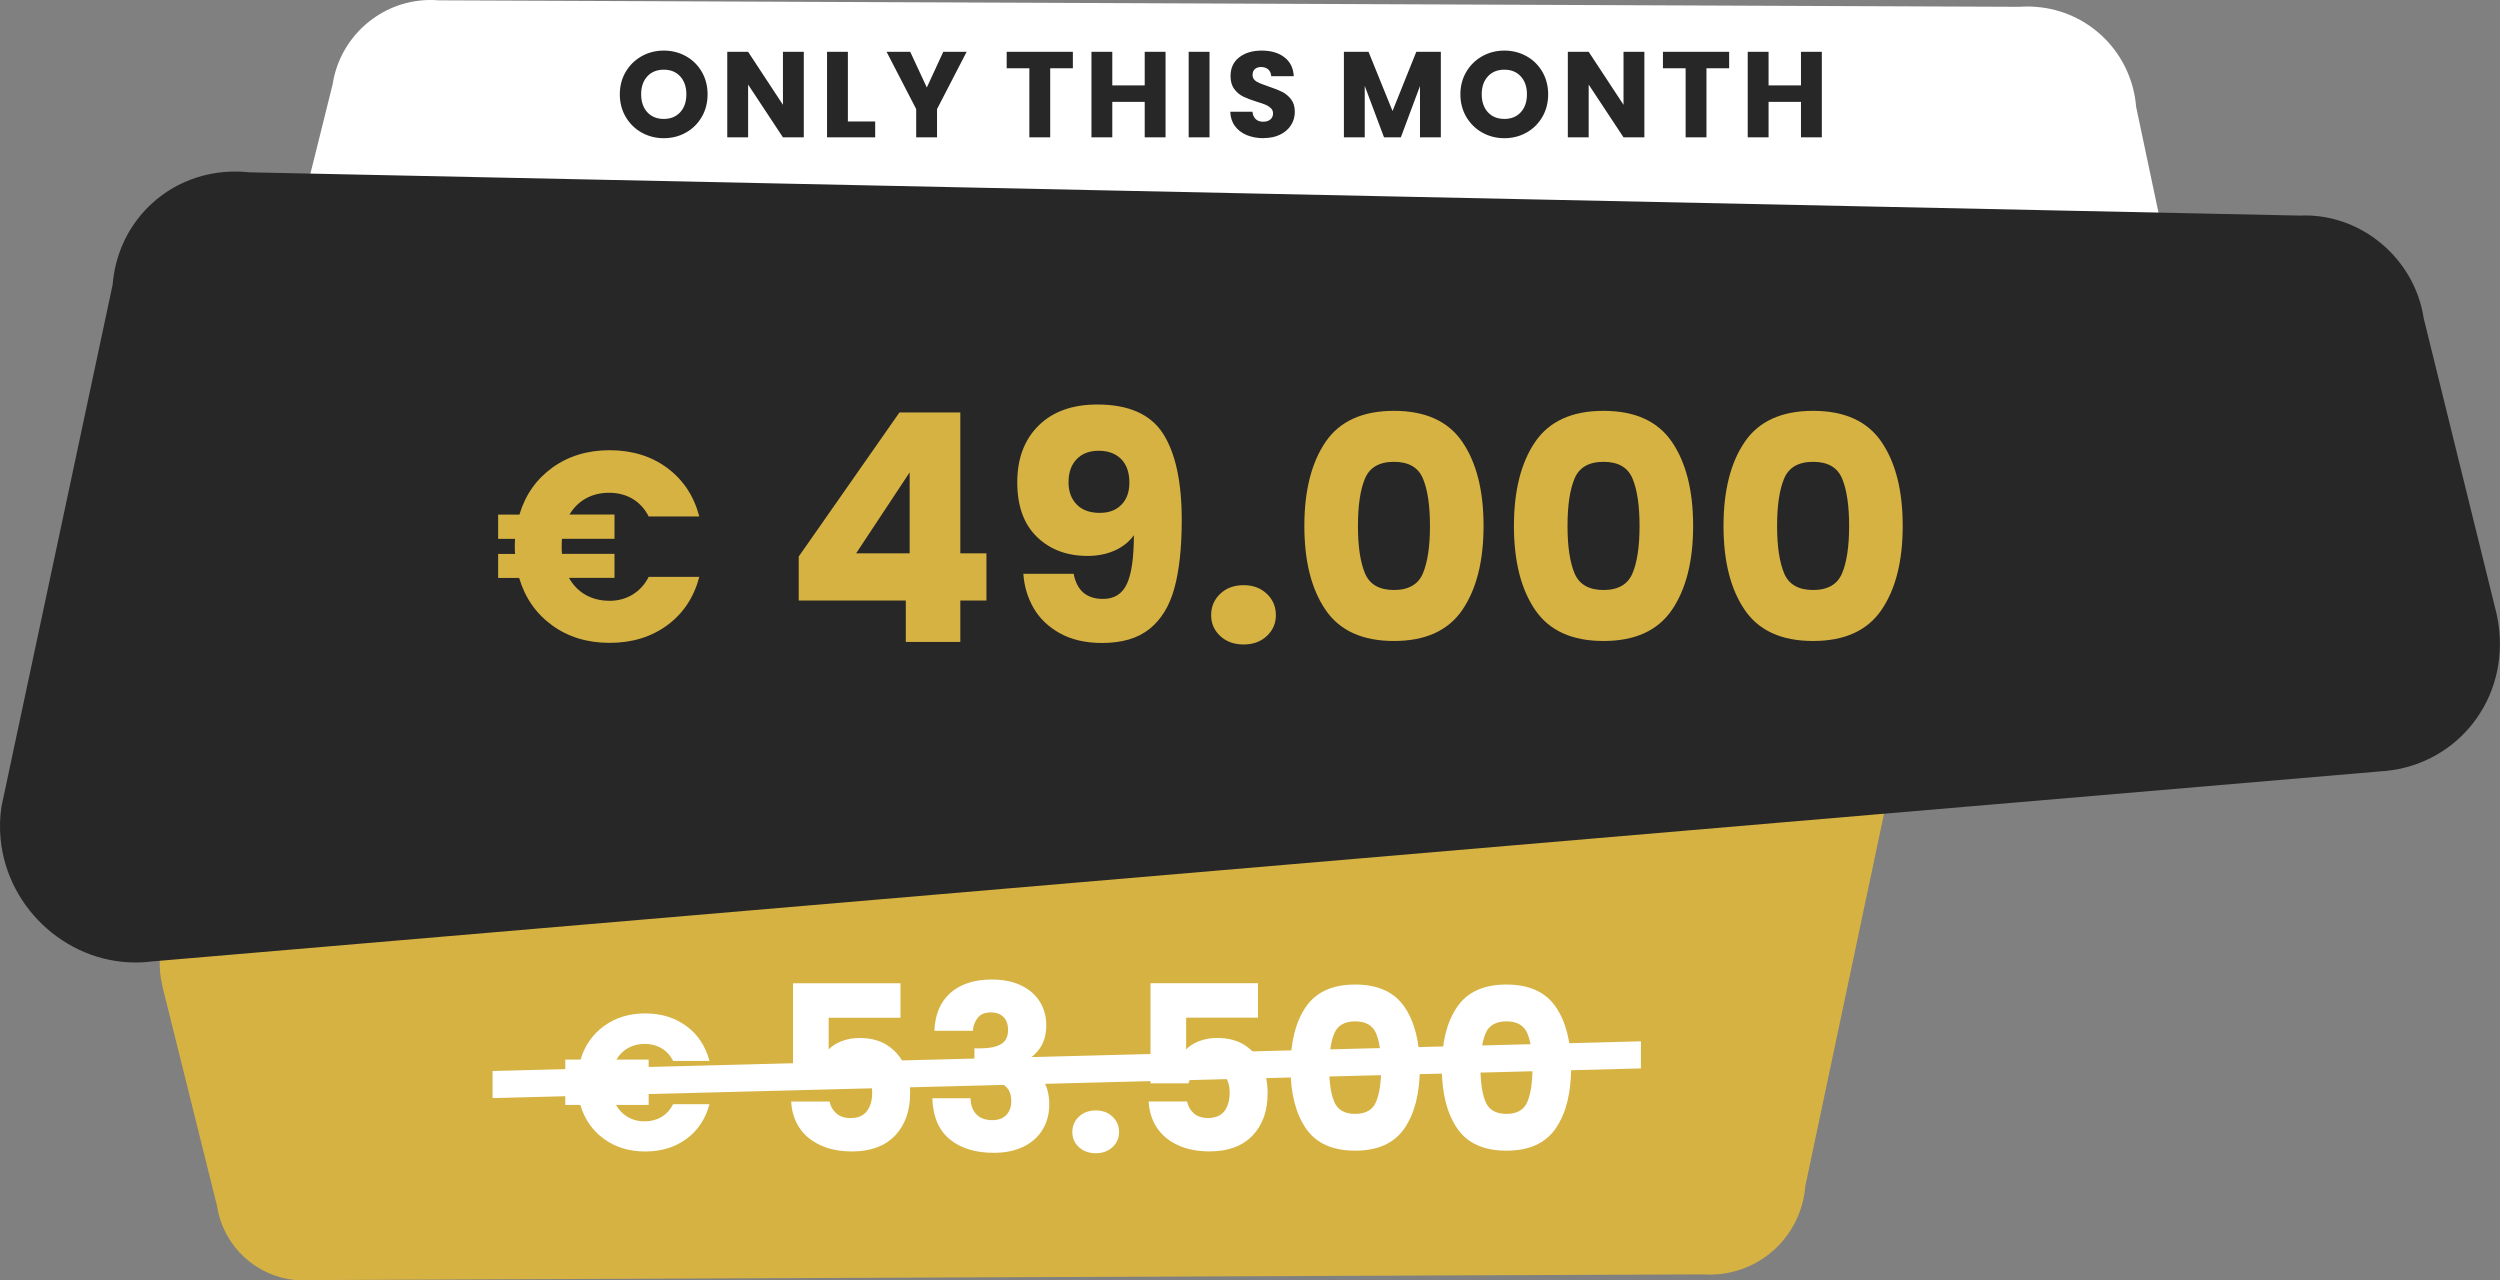
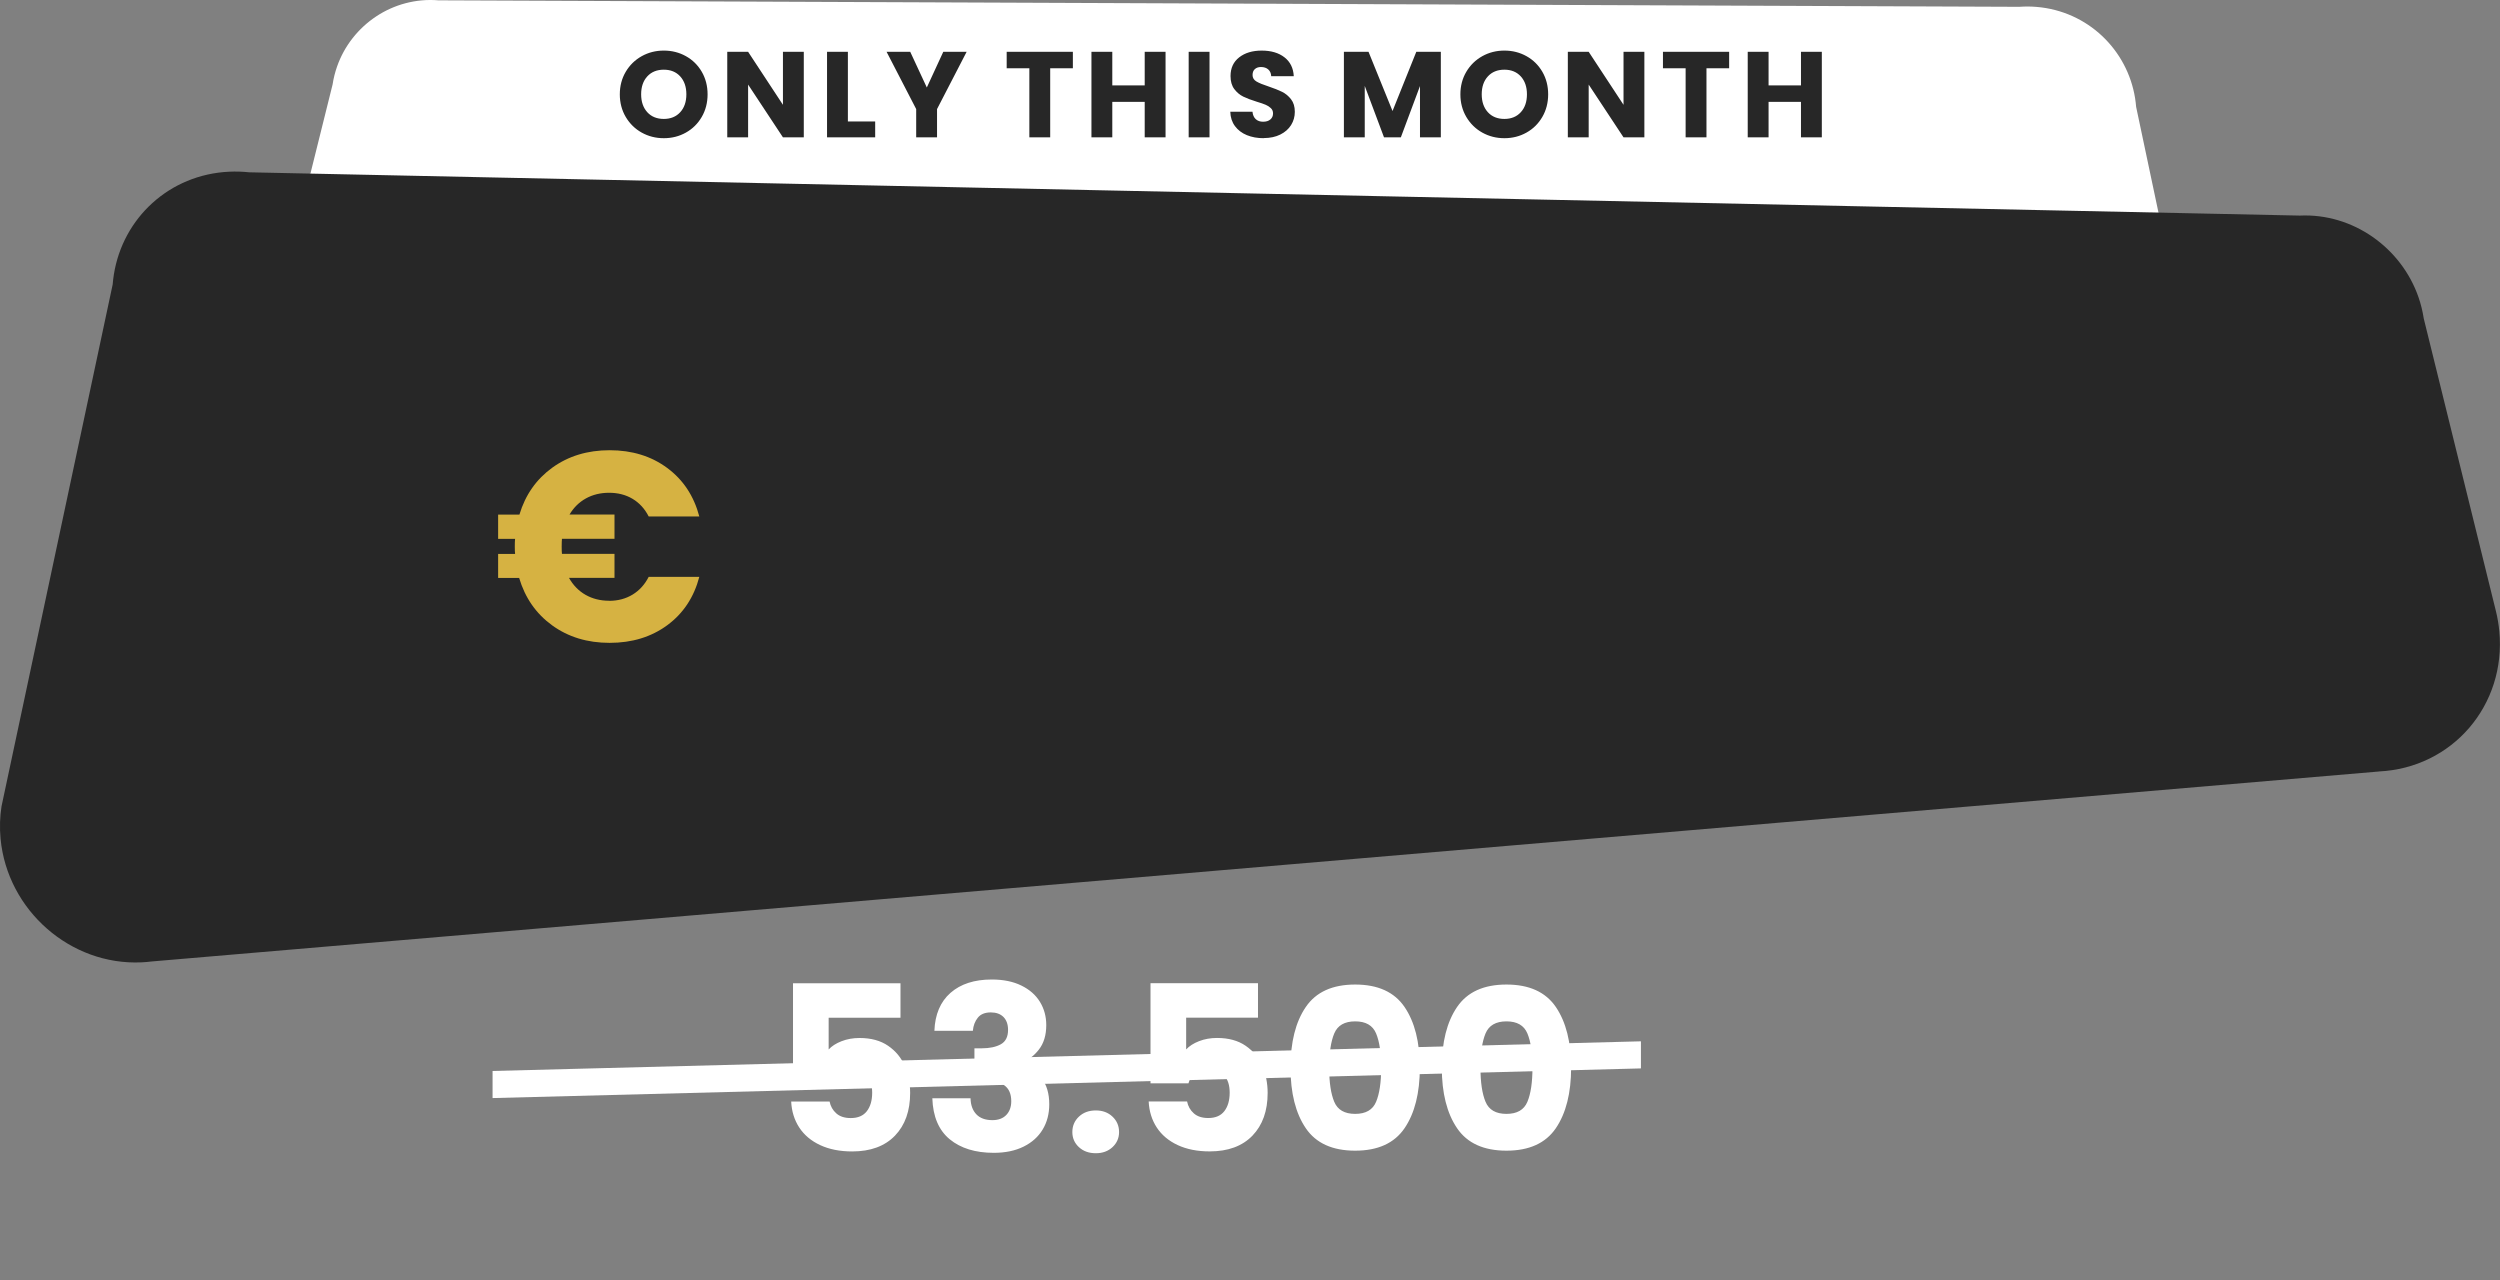
<svg xmlns="http://www.w3.org/2000/svg" xml:space="preserve" width="106.023mm" height="54.302mm" version="1.1" shape-rendering="geometricPrecision" text-rendering="geometricPrecision" image-rendering="optimizeQuality" fill-rule="evenodd" clip-rule="evenodd" viewBox="0 0 616.36 315.68">
  <rect x="0" y="0" width="616.36" height="315.68" fill="#808080" stroke="none" />
  <g id="Layer_x0020_1">
    <path fill="white" d="M91.5 116.67l426.92 52.1c0.71,0.11 1.43,0.2 2.16,0.26 14.98,1.23 28.28,-9.95 29.71,-24.98 0.22,-2.35 0.14,-4.65 -0.21,-6.87l-23.43 -110.84c-0.06,-0.71 -0.14,-1.4 -0.25,-2.1 -1.9,-11.97 -11.69,-21.51 -24.32,-22.54 -1.43,-0.12 -2.84,-0.12 -4.23,-0.02l-389.73 -1.6c-11.24,-0.92 -21.41,6.06 -25.01,16.3 -0.5,1.43 -0.88,2.91 -1.11,4.45l-15.22 61.17c-0.33,1.35 -0.57,2.74 -0.71,4.16 -1.48,15.57 9.9,29.23 25.43,30.5l-0 -0z" />
-     <path fill="#D6B242" d="M61.89 212.94l375.94 -45.88c0.63,-0.1 1.26,-0.18 1.9,-0.23 13.19,-1.08 24.9,8.77 26.16,21.99 0.2,2.07 0.13,4.1 -0.18,6.05l-20.63 97.6c-0.05,0.62 -0.12,1.24 -0.22,1.85 -1.67,10.54 -10.29,18.94 -21.42,19.85 -1.26,0.1 -2.5,0.11 -3.72,0.02l-343.2 1.41c-9.9,0.81 -18.85,-5.33 -22.03,-14.35 -0.44,-1.26 -0.77,-2.56 -0.98,-3.92l-13.4 -53.87c-0.29,-1.19 -0.5,-2.41 -0.62,-3.66 -1.31,-13.71 8.72,-25.74 22.39,-26.86l-0 0z" />
    <path fill="#272727" d="M586.47 190.21l-549.05 46.83c-0.83,0.1 -1.67,0.18 -2.53,0.22 -17.52,0.81 -33.08,-12.83 -34.75,-30.46 -0.26,-2.76 -0.17,-5.45 0.24,-8.03l27.4 -128.65c0.07,-0.82 0.16,-1.64 0.29,-2.44 2.22,-13.92 13.67,-24.66 28.44,-25.35 1.67,-0.08 3.32,-0.02 4.94,0.15l505.56 10.67c13.15,-0.61 25.04,7.98 29.25,20.11 0.59,1.69 1.02,3.44 1.3,5.26l17.8 72.18c0.39,1.59 0.67,3.23 0.83,4.89 1.73,18.28 -11.58,33.77 -29.74,34.61l0.01 -0z" />
    <path fill="#272727" fill-rule="nonzero" d="M163.66 34.07c-1.98,0 -3.8,-0.46 -5.45,-1.38 -1.65,-0.92 -2.96,-2.21 -3.94,-3.86 -0.97,-1.65 -1.46,-3.51 -1.46,-5.57 0,-2.06 0.49,-3.92 1.46,-5.56 0.97,-1.64 2.28,-2.92 3.94,-3.85 1.65,-0.92 3.47,-1.38 5.45,-1.38 1.98,0 3.8,0.46 5.45,1.38 1.65,0.92 2.95,2.2 3.91,3.85 0.95,1.64 1.43,3.5 1.43,5.56 0,2.06 -0.48,3.92 -1.44,5.57 -0.96,1.65 -2.26,2.94 -3.91,3.86 -1.64,0.92 -3.45,1.38 -5.44,1.38zm0 -4.75c1.68,0 3.03,-0.55 4.04,-1.65 1.01,-1.1 1.52,-2.57 1.52,-4.42 0,-1.84 -0.51,-3.31 -1.52,-4.42 -1.01,-1.1 -2.36,-1.65 -4.04,-1.65 -1.7,0 -3.06,0.55 -4.07,1.65 -1.01,1.1 -1.52,2.57 -1.52,4.42 0,1.84 0.51,3.31 1.52,4.42 1.01,1.1 2.37,1.65 4.07,1.65zm34.51 4.54l-5.14 0 -8.59 -13.01 0 13.01 -5.14 0 0 -21.09 5.14 0 8.59 13.07 0 -13.07 5.14 0 0 21.09zm10.87 -3.91l6.73 0 0 3.91 -11.87 0 0 -21.09 5.14 0 0 17.18zm29.28 -17.18l-7.3 14.12 0 6.97 -5.14 0 0 -6.97 -7.3 -14.12 5.83 0 4.09 8.8 4.06 -8.8 5.77 0zm26.19 0l0 4.06 -5.59 0 0 17.03 -5.14 0 0 -17.03 -5.59 0 0 -4.06 16.31 0zm22.85 0l0 21.09 -5.14 0 0 -8.74 -7.99 0 0 8.74 -5.14 0 0 -21.09 5.14 0 0 8.29 7.99 0 0 -8.29 5.14 0zm10.84 0l0 21.09 -5.14 0 0 -21.09 5.14 0zm13.36 21.3c-1.54,0 -2.92,-0.25 -4.15,-0.75 -1.22,-0.5 -2.2,-1.24 -2.93,-2.22 -0.73,-0.98 -1.12,-2.16 -1.16,-3.55l5.47 0c0.08,0.8 0.35,1.41 0.81,1.83 0.46,0.42 1.06,0.63 1.8,0.63 0.76,0 1.36,-0.18 1.8,-0.56 0.44,-0.37 0.66,-0.87 0.66,-1.49 0,-0.52 -0.17,-0.95 -0.53,-1.29 -0.35,-0.34 -0.78,-0.62 -1.29,-0.84 -0.51,-0.22 -1.24,-0.47 -2.18,-0.75 -1.36,-0.42 -2.47,-0.84 -3.33,-1.26 -0.86,-0.42 -1.6,-1.04 -2.22,-1.86 -0.62,-0.82 -0.93,-1.89 -0.93,-3.21 0,-1.96 0.71,-3.5 2.13,-4.61 1.42,-1.11 3.27,-1.67 5.56,-1.67 2.32,0 4.2,0.56 5.62,1.67 1.42,1.11 2.18,2.66 2.28,4.64l-5.56 0c-0.04,-0.72 -0.29,-1.28 -0.74,-1.67 -0.45,-0.39 -1.05,-0.59 -1.79,-0.59 -0.62,0 -1.12,0.17 -1.5,0.51 -0.38,0.34 -0.57,0.83 -0.57,1.47 0,0.68 0.32,1.21 0.96,1.59 0.64,0.38 1.64,0.79 3,1.23 1.36,0.46 2.47,0.9 3.32,1.32 0.85,0.42 1.59,1.03 2.21,1.83 0.62,0.8 0.93,1.83 0.93,3.09 0,1.2 -0.31,2.29 -0.92,3.27 -0.61,0.98 -1.5,1.76 -2.66,2.34 -1.16,0.58 -2.53,0.87 -4.12,0.87zm43.67 -21.3l0 21.09 -5.14 0 0 -12.65 -4.72 12.65 -4.15 0 -4.75 -12.68 0 12.68 -5.14 0 0 -21.09 6.07 0 5.92 14.6 5.86 -14.6 6.04 0zm15.67 21.3c-1.98,0 -3.8,-0.46 -5.45,-1.38 -1.65,-0.92 -2.96,-2.21 -3.94,-3.86 -0.97,-1.65 -1.46,-3.51 -1.46,-5.57 0,-2.06 0.49,-3.92 1.46,-5.56 0.97,-1.64 2.28,-2.92 3.94,-3.85 1.65,-0.92 3.47,-1.38 5.45,-1.38 1.98,0 3.8,0.46 5.45,1.38 1.65,0.92 2.95,2.2 3.91,3.85 0.95,1.64 1.43,3.5 1.43,5.56 0,2.06 -0.48,3.92 -1.44,5.57 -0.96,1.65 -2.26,2.94 -3.91,3.86 -1.64,0.92 -3.45,1.38 -5.44,1.38zm0 -4.75c1.68,0 3.03,-0.55 4.04,-1.65 1.01,-1.1 1.52,-2.57 1.52,-4.42 0,-1.84 -0.51,-3.31 -1.52,-4.42 -1.01,-1.1 -2.36,-1.65 -4.04,-1.65 -1.7,0 -3.06,0.55 -4.07,1.65 -1.01,1.1 -1.52,2.57 -1.52,4.42 0,1.84 0.51,3.31 1.52,4.42 1.01,1.1 2.37,1.65 4.07,1.65zm34.51 4.54l-5.14 0 -8.59 -13.01 0 13.01 -5.14 0 0 -21.09 5.14 0 8.59 13.07 0 -13.07 5.14 0 0 21.09zm20.9 -21.09l0 4.06 -5.59 0 0 17.03 -5.14 0 0 -17.03 -5.59 0 0 -4.06 16.31 0zm22.85 0l0 21.09 -5.14 0 0 -8.74 -7.99 0 0 8.74 -5.14 0 0 -21.09 5.14 0 0 8.29 7.99 0 0 -8.29 5.14 0z" />
    <path fill="#D6B242" fill-rule="nonzero" d="M150.17 148.13c2.17,0 4.09,-0.51 5.78,-1.53 1.68,-1.02 3.01,-2.48 3.98,-4.38l12.48 0c-1.33,5.05 -3.96,9.02 -7.9,11.92 -3.94,2.9 -8.68,4.35 -14.21,4.35 -5.49,0 -10.21,-1.44 -14.18,-4.32 -3.96,-2.88 -6.67,-6.77 -8.13,-11.69l-5.18 0 0 -5.91 4.18 0c-0.04,-0.4 -0.07,-1 -0.07,-1.79 0,-0.84 0.02,-1.48 0.07,-1.93l-4.18 0 0 -5.98 5.25 0c1.46,-4.87 4.17,-8.73 8.13,-11.59 3.96,-2.85 8.66,-4.28 14.11,-4.28 5.53,0 10.27,1.46 14.21,4.38 3.94,2.92 6.57,6.91 7.9,11.95l-12.48 0c-0.97,-1.9 -2.3,-3.35 -3.98,-4.35 -1.68,-1 -3.61,-1.49 -5.78,-1.49 -2.12,0 -4.03,0.46 -5.71,1.39 -1.68,0.93 -3.03,2.26 -4.05,3.98l11.09 0 0 5.98 -12.95 0c-0.04,0.4 -0.07,1.04 -0.07,1.93 0,0.8 0.02,1.39 0.07,1.79l12.95 0 0 5.91 -11.22 0c1.02,1.81 2.38,3.21 4.08,4.18 1.7,0.97 3.64,1.46 5.81,1.46z" />
-     <path fill="#D6B242" fill-rule="nonzero" d="M196.92 148.05l0 -10.84 24.83 -35.52 15.01 0 0 34.73 6.44 0 0 11.63 -6.44 0 0 10.22 -13.44 0 0 -10.22 -26.4 0zm27.35 -31.59l-13.2 19.96 13.2 0 0 -19.96zm40.43 24.99c0.79,4.14 3.2,6.21 7.23,6.21 2.78,0 4.74,-1.23 5.89,-3.69 1.15,-2.46 1.73,-6.47 1.73,-12.02 -1.15,1.62 -2.72,2.88 -4.71,3.77 -1.99,0.89 -4.22,1.34 -6.68,1.34 -5.13,0 -9.31,-1.57 -12.53,-4.71 -3.22,-3.14 -4.83,-7.62 -4.83,-13.44 0,-5.87 1.76,-10.53 5.26,-13.99 3.51,-3.46 8.33,-5.19 14.46,-5.19 7.75,0 13.16,2.4 16.23,7.19 3.06,4.79 4.6,11.88 4.6,21.26 0,6.81 -0.6,12.42 -1.81,16.82 -1.2,4.4 -3.25,7.75 -6.13,10.06 -2.88,2.31 -6.78,3.46 -11.71,3.46 -4.03,0 -7.48,-0.79 -10.33,-2.36 -2.85,-1.57 -5.03,-3.64 -6.52,-6.21 -1.49,-2.57 -2.34,-5.4 -2.55,-8.49l12.42 0zm6.52 -15.01c2.2,0 3.95,-0.67 5.26,-2 1.31,-1.34 1.96,-3.16 1.96,-5.46 0,-2.51 -0.68,-4.45 -2.04,-5.81 -1.36,-1.36 -3.2,-2.04 -5.5,-2.04 -2.31,0 -4.13,0.69 -5.46,2.08 -1.34,1.39 -2,3.29 -2,5.7 0,2.25 0.67,4.07 2,5.46 1.34,1.39 3.26,2.08 5.78,2.08zm35.4 32.45c-2.36,0 -4.28,-0.69 -5.78,-2.08 -1.49,-1.39 -2.24,-3.1 -2.24,-5.15 0,-2.1 0.75,-3.85 2.24,-5.27 1.49,-1.41 3.42,-2.12 5.78,-2.12 2.31,0 4.2,0.71 5.7,2.12 1.49,1.41 2.24,3.17 2.24,5.27 0,2.04 -0.75,3.76 -2.24,5.15 -1.49,1.39 -3.39,2.08 -5.7,2.08zm37.05 -57.6c-7.75,0 -13.37,2.55 -16.86,7.66 -3.48,5.11 -5.23,12.01 -5.23,20.71 0,8.7 1.74,15.6 5.23,20.71 3.48,5.11 9.1,7.66 16.86,7.66 7.75,0 13.37,-2.55 16.86,-7.66 3.48,-5.11 5.23,-12.01 5.23,-20.71 0,-8.7 -1.74,-15.6 -5.23,-20.71 -3.48,-5.11 -9.1,-7.66 -16.86,-7.66zm0 12.57c3.61,0 6,1.37 7.15,4.13 1.15,2.75 1.73,6.64 1.73,11.67 0,5.03 -0.58,8.92 -1.73,11.67 -1.15,2.75 -3.54,4.13 -7.15,4.13 -3.61,0 -6,-1.37 -7.15,-4.13 -1.15,-2.75 -1.73,-6.64 -1.73,-11.67 0,-5.03 0.58,-8.92 1.73,-11.67 1.15,-2.75 3.54,-4.13 7.15,-4.13zm51.67 -12.57c-7.75,0 -13.37,2.55 -16.86,7.66 -3.48,5.11 -5.23,12.01 -5.23,20.71 0,8.7 1.74,15.6 5.23,20.71 3.48,5.11 9.1,7.66 16.86,7.66 7.75,0 13.37,-2.55 16.86,-7.66 3.48,-5.11 5.23,-12.01 5.23,-20.71 0,-8.7 -1.74,-15.6 -5.23,-20.71 -3.48,-5.11 -9.1,-7.66 -16.86,-7.66zm0 12.57c3.61,0 6,1.37 7.15,4.13 1.15,2.75 1.73,6.64 1.73,11.67 0,5.03 -0.58,8.92 -1.73,11.67 -1.15,2.75 -3.54,4.13 -7.15,4.13 -3.61,0 -6,-1.37 -7.15,-4.13 -1.15,-2.75 -1.73,-6.64 -1.73,-11.67 0,-5.03 0.58,-8.92 1.73,-11.67 1.15,-2.75 3.54,-4.13 7.15,-4.13zm51.67 -12.57c-7.75,0 -13.37,2.55 -16.86,7.66 -3.48,5.11 -5.23,12.01 -5.23,20.71 0,8.7 1.74,15.6 5.23,20.71 3.48,5.11 9.1,7.66 16.86,7.66 7.75,0 13.37,-2.55 16.86,-7.66 3.48,-5.11 5.23,-12.01 5.23,-20.71 0,-8.7 -1.74,-15.6 -5.23,-20.71 -3.48,-5.11 -9.1,-7.66 -16.86,-7.66zm0 12.57c3.61,0 6,1.37 7.15,4.13 1.15,2.75 1.73,6.64 1.73,11.67 0,5.03 -0.58,8.92 -1.73,11.67 -1.15,2.75 -3.54,4.13 -7.15,4.13 -3.61,0 -6,-1.37 -7.15,-4.13 -1.15,-2.75 -1.73,-6.64 -1.73,-11.67 0,-5.03 0.58,-8.92 1.73,-11.67 1.15,-2.75 3.54,-4.13 7.15,-4.13z" />
-     <path fill="white" fill-rule="nonzero" d="M158.96 276.46c1.55,0 2.94,-0.37 4.14,-1.09 1.21,-0.73 2.16,-1.78 2.86,-3.14l8.95 0c-0.95,3.62 -2.84,6.46 -5.66,8.54 -2.82,2.08 -6.22,3.12 -10.18,3.12 -3.93,0 -7.32,-1.03 -10.16,-3.09 -2.84,-2.06 -4.78,-4.85 -5.83,-8.38l-3.71 0 0 -4.24 3 0c-0.03,-0.29 -0.05,-0.71 -0.05,-1.29 0,-0.6 0.02,-1.06 0.05,-1.38l-3 0 0 -4.28 3.76 0c1.05,-3.49 2.99,-6.26 5.83,-8.31 2.84,-2.05 6.21,-3.07 10.11,-3.07 3.97,0 7.36,1.05 10.18,3.14 2.82,2.09 4.71,4.95 5.66,8.57l-8.95 0c-0.7,-1.36 -1.65,-2.4 -2.86,-3.12 -1.21,-0.71 -2.59,-1.07 -4.14,-1.07 -1.52,0 -2.89,0.33 -4.09,1 -1.21,0.67 -2.17,1.62 -2.9,2.86l7.95 0 0 4.28 -9.28 0c-0.03,0.29 -0.05,0.75 -0.05,1.38 0,0.57 0.02,1 0.05,1.29l9.28 0 0 4.24 -8.04 0c0.73,1.3 1.71,2.3 2.93,3 1.22,0.7 2.61,1.05 4.16,1.05z" />
    <path fill="white" fill-rule="nonzero" d="M222 250.91l-17.7 0 0 7.83c0.76,-0.83 1.82,-1.51 3.18,-2.04 1.36,-0.53 2.84,-0.79 4.43,-0.79 2.84,0 5.19,0.64 7.06,1.93 1.87,1.29 3.24,2.95 4.11,4.99 0.87,2.04 1.31,4.25 1.31,6.64 0,4.43 -1.25,7.93 -3.74,10.52 -2.5,2.59 -6.01,3.89 -10.55,3.89 -3.03,0 -5.65,-0.52 -7.89,-1.56 -2.23,-1.04 -3.95,-2.49 -5.16,-4.34 -1.21,-1.85 -1.87,-3.99 -1.99,-6.41l9.47 0c0.23,1.17 0.78,2.15 1.65,2.92 0.87,0.78 2.06,1.16 3.57,1.16 1.78,0 3.1,-0.57 3.97,-1.7 0.87,-1.13 1.31,-2.65 1.31,-4.54 0,-1.85 -0.45,-3.27 -1.36,-4.26 -0.91,-0.98 -2.23,-1.47 -3.97,-1.47 -1.29,0 -2.35,0.31 -3.18,0.94 -0.83,0.62 -1.38,1.45 -1.65,2.47l-9.36 0 0 -24.68 26.5 0 0 8.51zm8.37 3.23c0.15,-4.05 1.48,-7.17 3.97,-9.36 2.5,-2.19 5.88,-3.29 10.16,-3.29 2.84,0 5.27,0.49 7.29,1.48 2.02,0.98 3.56,2.33 4.6,4.03 1.04,1.7 1.56,3.61 1.56,5.73 0,2.5 -0.62,4.53 -1.87,6.1 -1.25,1.57 -2.7,2.64 -4.37,3.21l0 0.23c2.16,0.72 3.86,1.91 5.11,3.57 1.25,1.66 1.87,3.8 1.87,6.41 0,2.35 -0.54,4.42 -1.62,6.21 -1.08,1.8 -2.65,3.21 -4.71,4.23 -2.06,1.02 -4.51,1.53 -7.35,1.53 -4.54,0 -8.16,-1.12 -10.87,-3.35 -2.7,-2.23 -4.13,-5.6 -4.28,-10.1l9.42 0c0.04,1.66 0.51,2.98 1.42,3.94 0.91,0.96 2.23,1.45 3.97,1.45 1.47,0 2.62,-0.43 3.43,-1.28 0.81,-0.85 1.22,-1.98 1.22,-3.38 0,-1.82 -0.58,-3.13 -1.73,-3.94 -1.15,-0.81 -3,-1.22 -5.53,-1.22l-1.82 0 0 -7.89 1.82 0c1.93,0 3.49,-0.33 4.68,-0.99 1.19,-0.66 1.79,-1.84 1.79,-3.55 0,-1.36 -0.38,-2.42 -1.13,-3.18 -0.76,-0.76 -1.8,-1.13 -3.12,-1.13 -1.44,0 -2.51,0.43 -3.21,1.31 -0.7,0.87 -1.11,1.95 -1.22,3.23l-9.47 0zm39.8 30.18c-1.7,0 -3.09,-0.5 -4.17,-1.5 -1.08,-1 -1.62,-2.24 -1.62,-3.72 0,-1.51 0.54,-2.78 1.62,-3.8 1.08,-1.02 2.47,-1.53 4.17,-1.53 1.66,0 3.04,0.51 4.11,1.53 1.08,1.02 1.62,2.29 1.62,3.8 0,1.48 -0.54,2.71 -1.62,3.72 -1.08,1 -2.45,1.5 -4.11,1.5zm39.97 -33.42l-17.7 0 0 7.83c0.76,-0.83 1.82,-1.51 3.18,-2.04 1.36,-0.53 2.84,-0.79 4.43,-0.79 2.84,0 5.19,0.64 7.06,1.93 1.87,1.29 3.24,2.95 4.11,4.99 0.87,2.04 1.31,4.25 1.31,6.64 0,4.43 -1.25,7.93 -3.74,10.52 -2.5,2.59 -6.01,3.89 -10.55,3.89 -3.03,0 -5.65,-0.52 -7.89,-1.56 -2.23,-1.04 -3.95,-2.49 -5.16,-4.34 -1.21,-1.85 -1.87,-3.99 -1.99,-6.41l9.47 0c0.23,1.17 0.78,2.15 1.65,2.92 0.87,0.78 2.06,1.16 3.57,1.16 1.78,0 3.1,-0.57 3.97,-1.7 0.87,-1.13 1.31,-2.65 1.31,-4.54 0,-1.85 -0.45,-3.27 -1.36,-4.26 -0.91,-0.98 -2.23,-1.47 -3.97,-1.47 -1.29,0 -2.35,0.31 -3.18,0.94 -0.83,0.62 -1.38,1.45 -1.65,2.47l-9.36 0 0 -24.68 26.5 0 0 8.51zm23.97 -8.17c-5.6,0 -9.65,1.84 -12.17,5.53 -2.52,3.69 -3.77,8.67 -3.77,14.95 0,6.28 1.26,11.26 3.77,14.95 2.51,3.69 6.57,5.53 12.17,5.53 5.6,0 9.65,-1.84 12.17,-5.53 2.51,-3.69 3.77,-8.67 3.77,-14.95 0,-6.28 -1.26,-11.26 -3.77,-14.95 -2.52,-3.69 -6.57,-5.53 -12.17,-5.53zm0 9.08c2.61,0 4.33,0.99 5.16,2.98 0.83,1.99 1.25,4.79 1.25,8.43 0,3.63 -0.42,6.44 -1.25,8.42 -0.83,1.99 -2.55,2.98 -5.16,2.98 -2.61,0 -4.33,-0.99 -5.16,-2.98 -0.83,-1.99 -1.25,-4.79 -1.25,-8.42 0,-3.63 0.42,-6.44 1.25,-8.43 0.83,-1.99 2.55,-2.98 5.16,-2.98zm37.3 -9.08c-5.6,0 -9.65,1.84 -12.17,5.53 -2.52,3.69 -3.77,8.67 -3.77,14.95 0,6.28 1.26,11.26 3.77,14.95 2.51,3.69 6.57,5.53 12.17,5.53 5.6,0 9.65,-1.84 12.17,-5.53 2.51,-3.69 3.77,-8.67 3.77,-14.95 0,-6.28 -1.26,-11.26 -3.77,-14.95 -2.52,-3.69 -6.57,-5.53 -12.17,-5.53zm0 9.08c2.61,0 4.33,0.99 5.16,2.98 0.83,1.99 1.25,4.79 1.25,8.43 0,3.63 -0.42,6.44 -1.25,8.42 -0.83,1.99 -2.55,2.98 -5.16,2.98 -2.61,0 -4.33,-0.99 -5.16,-2.98 -0.83,-1.99 -1.25,-4.79 -1.25,-8.42 0,-3.63 0.42,-6.44 1.25,-8.43 0.83,-1.99 2.55,-2.98 5.16,-2.98z" />
    <polygon fill="white" points="121.44,264.04 404.56,256.73 404.56,263.41 121.44,270.72 " />
  </g>
</svg>